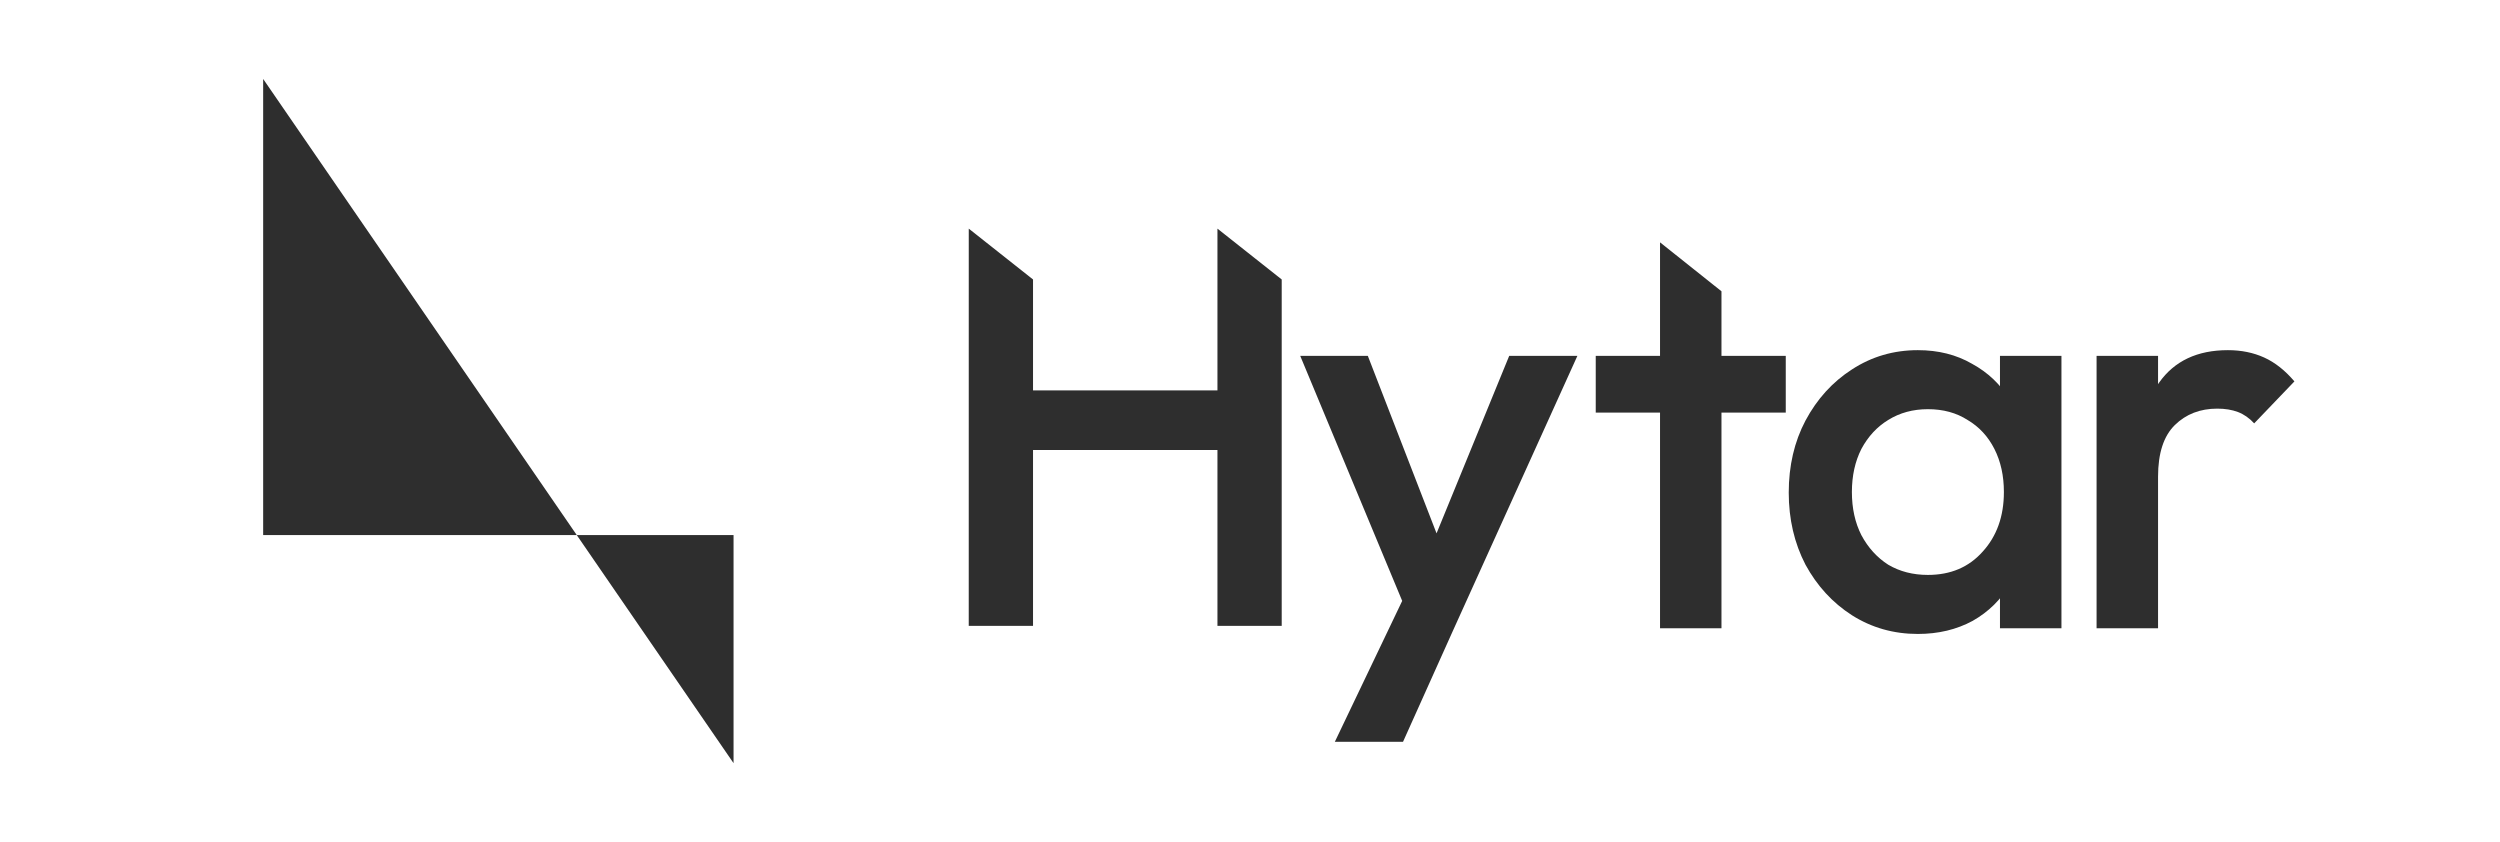
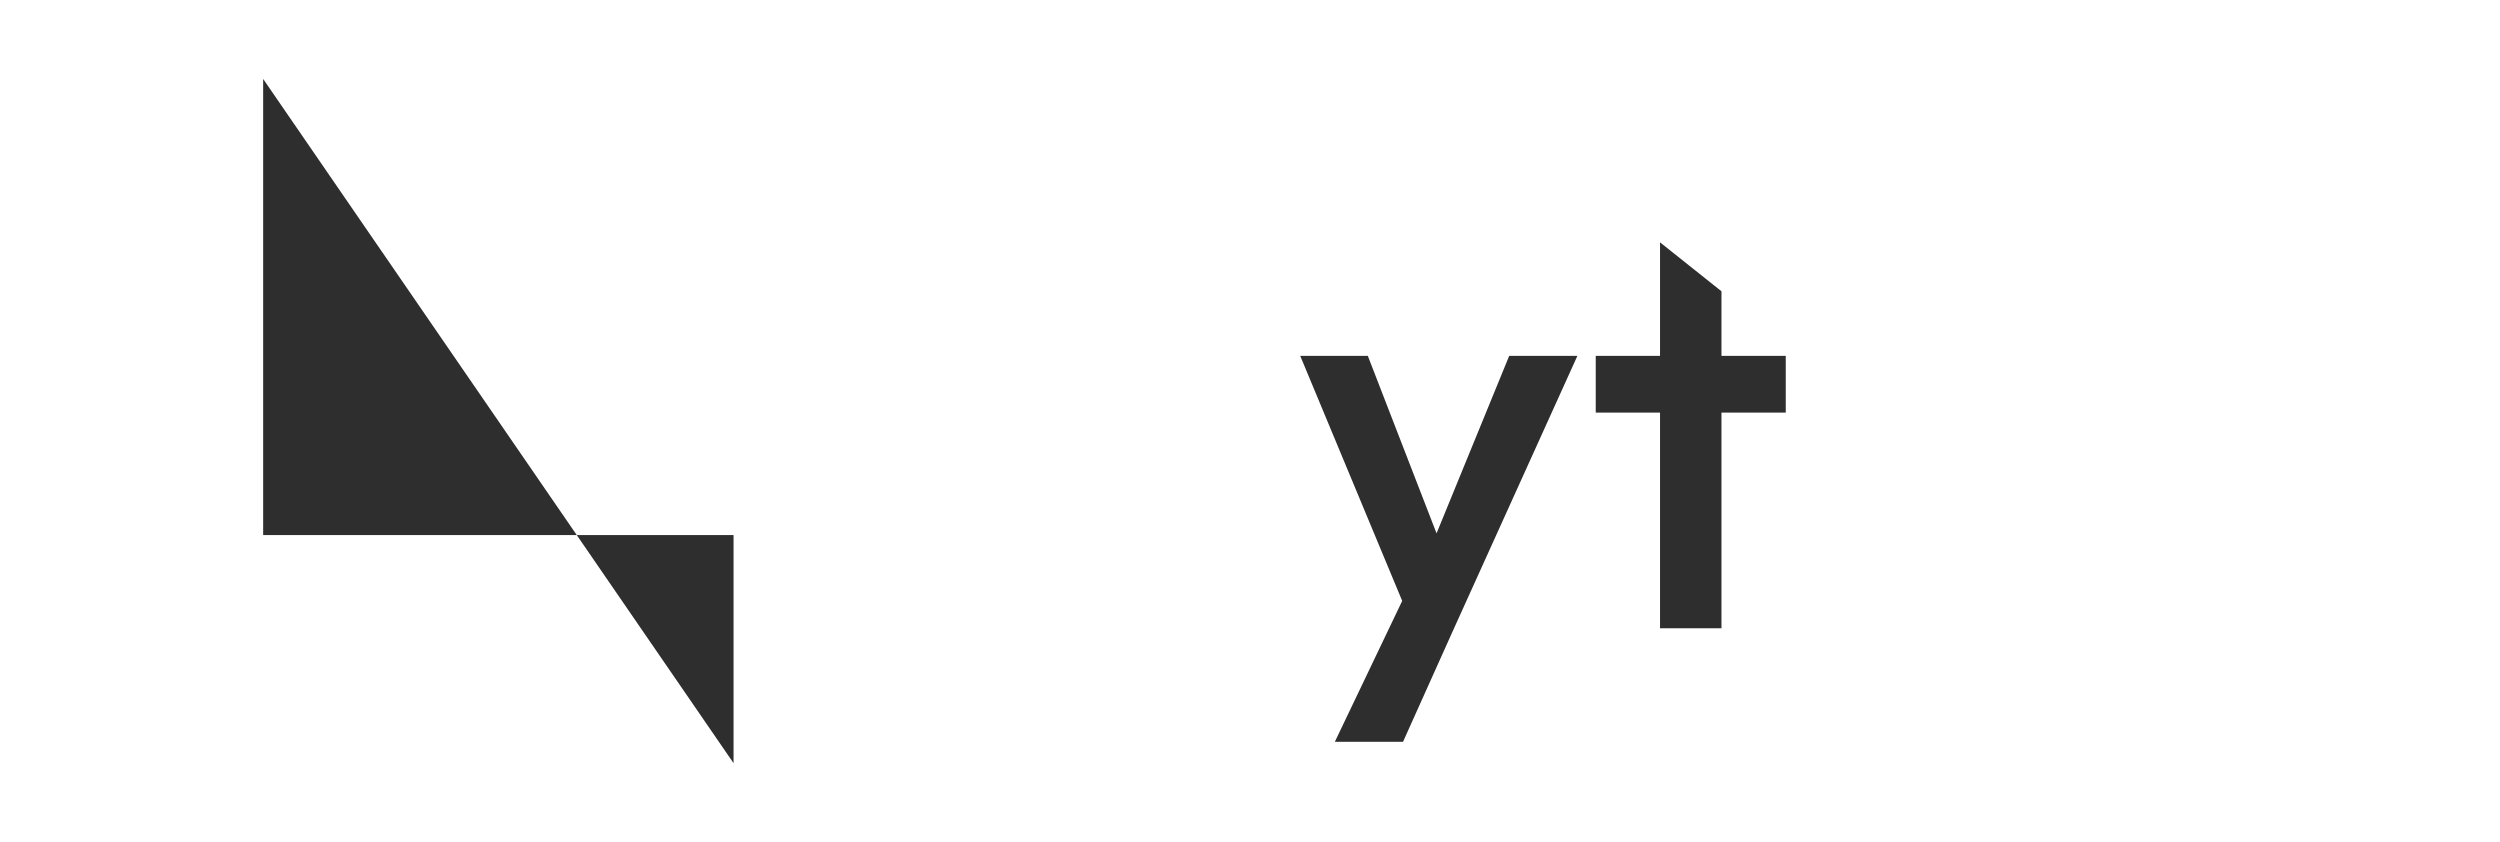
<svg xmlns="http://www.w3.org/2000/svg" width="95" height="32" viewBox="0 0 95 32" fill="none">
  <path d="M10 3L21.917 20.333H10V3Z" fill="#2E2E2E" />
  <path d="M21.917 20.333H27.875V29L21.917 20.333Z" fill="#2E2E2E" />
-   <path d="M36.812 23.784L36.813 8.688L39.255 10.62V23.784H36.812ZM46.263 23.784V8.688L48.705 10.62V23.784H46.263ZM38.49 17.099V14.834H46.794V17.099H38.49Z" fill="#2E2E2E" />
  <path d="M53.761 23.982L49.408 13.522H51.977L54.95 21.2H54.207L57.35 13.522H59.941L55.205 23.982H53.761ZM50.724 28.188L53.889 21.567L55.205 23.982L53.315 28.188H50.724Z" fill="#2E2E2E" />
-   <path d="M79.67 23.874V13.522H82.006V23.874H79.67ZM82.006 18.116L81.199 17.706C81.199 16.398 81.482 15.341 82.048 14.536C82.629 13.716 83.499 13.306 84.66 13.306C85.17 13.306 85.63 13.4 86.041 13.587C86.451 13.774 86.834 14.076 87.188 14.493L85.659 16.088C85.474 15.887 85.269 15.743 85.043 15.657C84.816 15.571 84.554 15.528 84.257 15.528C83.606 15.528 83.068 15.736 82.643 16.153C82.218 16.57 82.006 17.224 82.006 18.116Z" fill="#2E2E2E" />
-   <path d="M72.878 24.09C71.957 24.09 71.122 23.853 70.372 23.378C69.635 22.904 69.048 22.264 68.609 21.459C68.184 20.639 67.972 19.726 67.972 18.72C67.972 17.699 68.184 16.786 68.609 15.981C69.048 15.161 69.635 14.514 70.372 14.04C71.122 13.551 71.957 13.306 72.878 13.306C73.656 13.306 74.343 13.479 74.938 13.824C75.546 14.155 76.028 14.615 76.382 15.204C76.736 15.794 76.913 16.462 76.913 17.21V20.186C76.913 20.934 76.736 21.602 76.382 22.192C76.042 22.781 75.568 23.249 74.959 23.594C74.35 23.924 73.656 24.09 72.878 24.09ZM73.26 21.847C74.124 21.847 74.817 21.552 75.341 20.963C75.879 20.373 76.148 19.618 76.148 18.698C76.148 18.08 76.028 17.534 75.787 17.059C75.546 16.585 75.207 16.218 74.768 15.959C74.343 15.686 73.84 15.549 73.26 15.549C72.694 15.549 72.191 15.686 71.752 15.959C71.327 16.218 70.988 16.585 70.733 17.059C70.492 17.534 70.372 18.08 70.372 18.698C70.372 19.316 70.492 19.863 70.733 20.337C70.988 20.812 71.327 21.186 71.752 21.459C72.191 21.718 72.694 21.847 73.26 21.847ZM75.999 23.874V21.092L76.403 18.569L75.999 16.067V13.522H78.335V23.874H75.999Z" fill="#2E2E2E" />
  <path d="M63.081 23.874V9.209L65.416 11.069V23.874H63.081ZM60.638 15.679V13.522H67.859V15.679H60.638Z" fill="#2E2E2E" />
</svg>